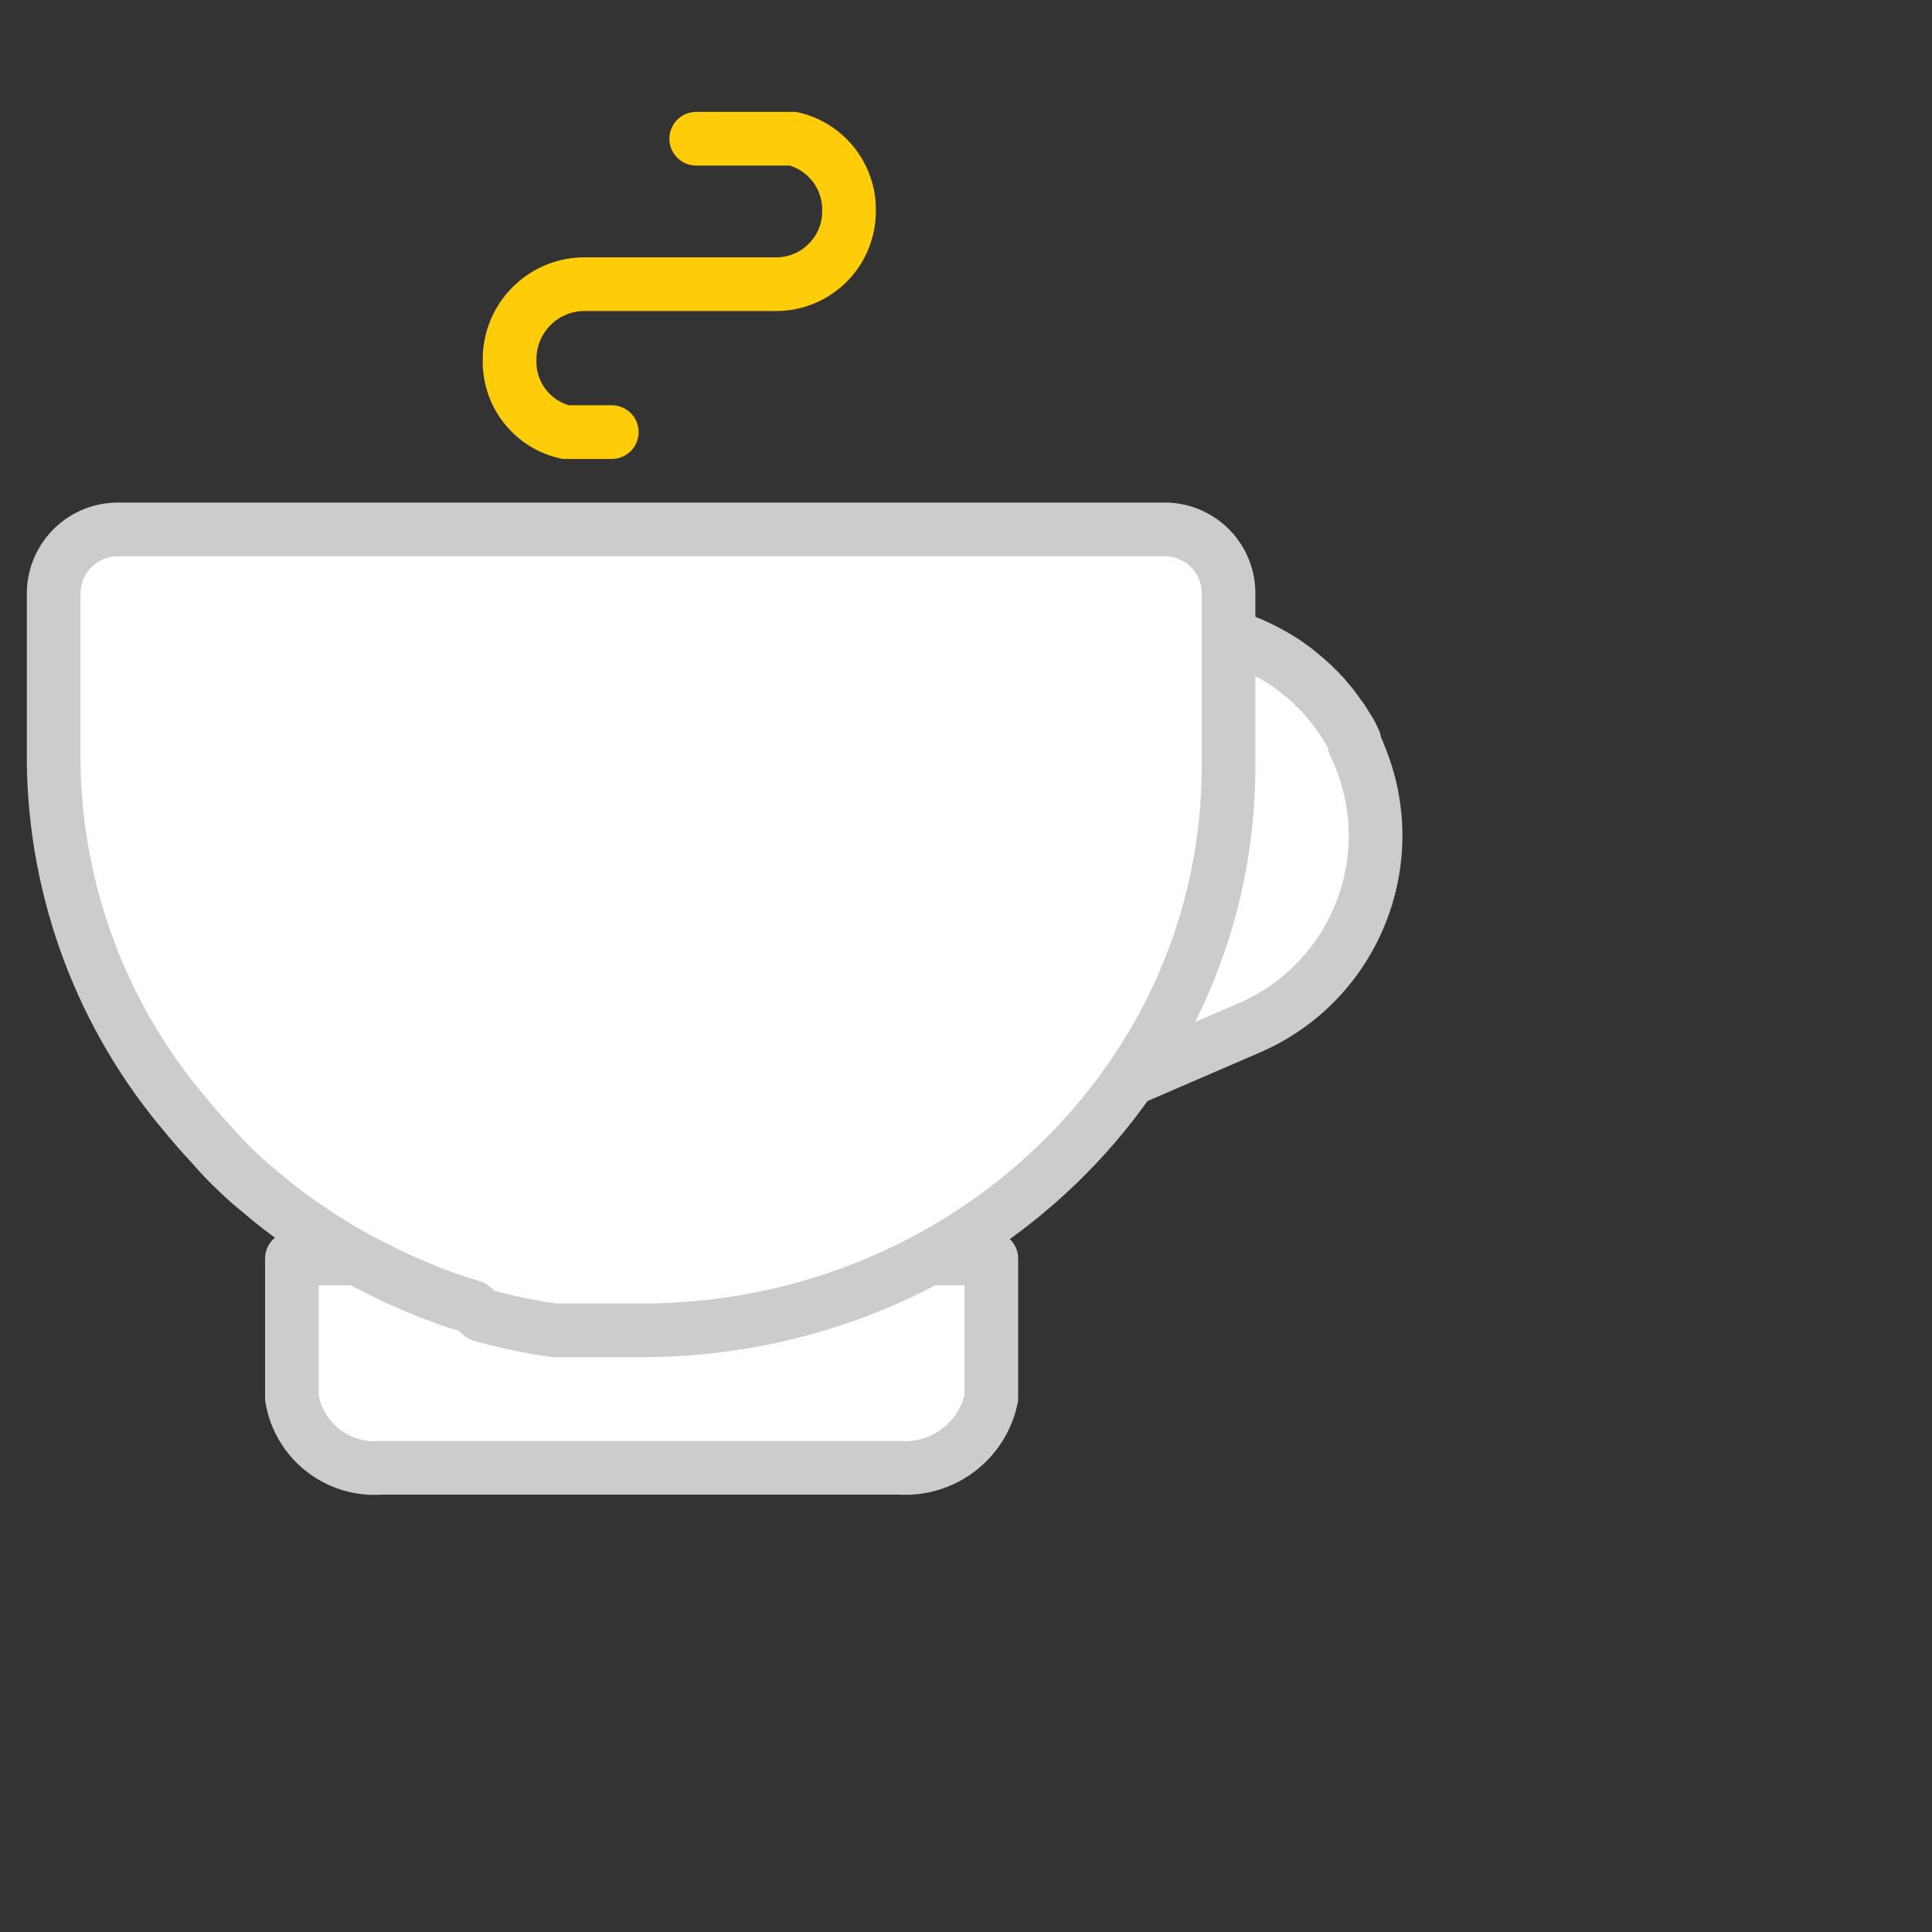
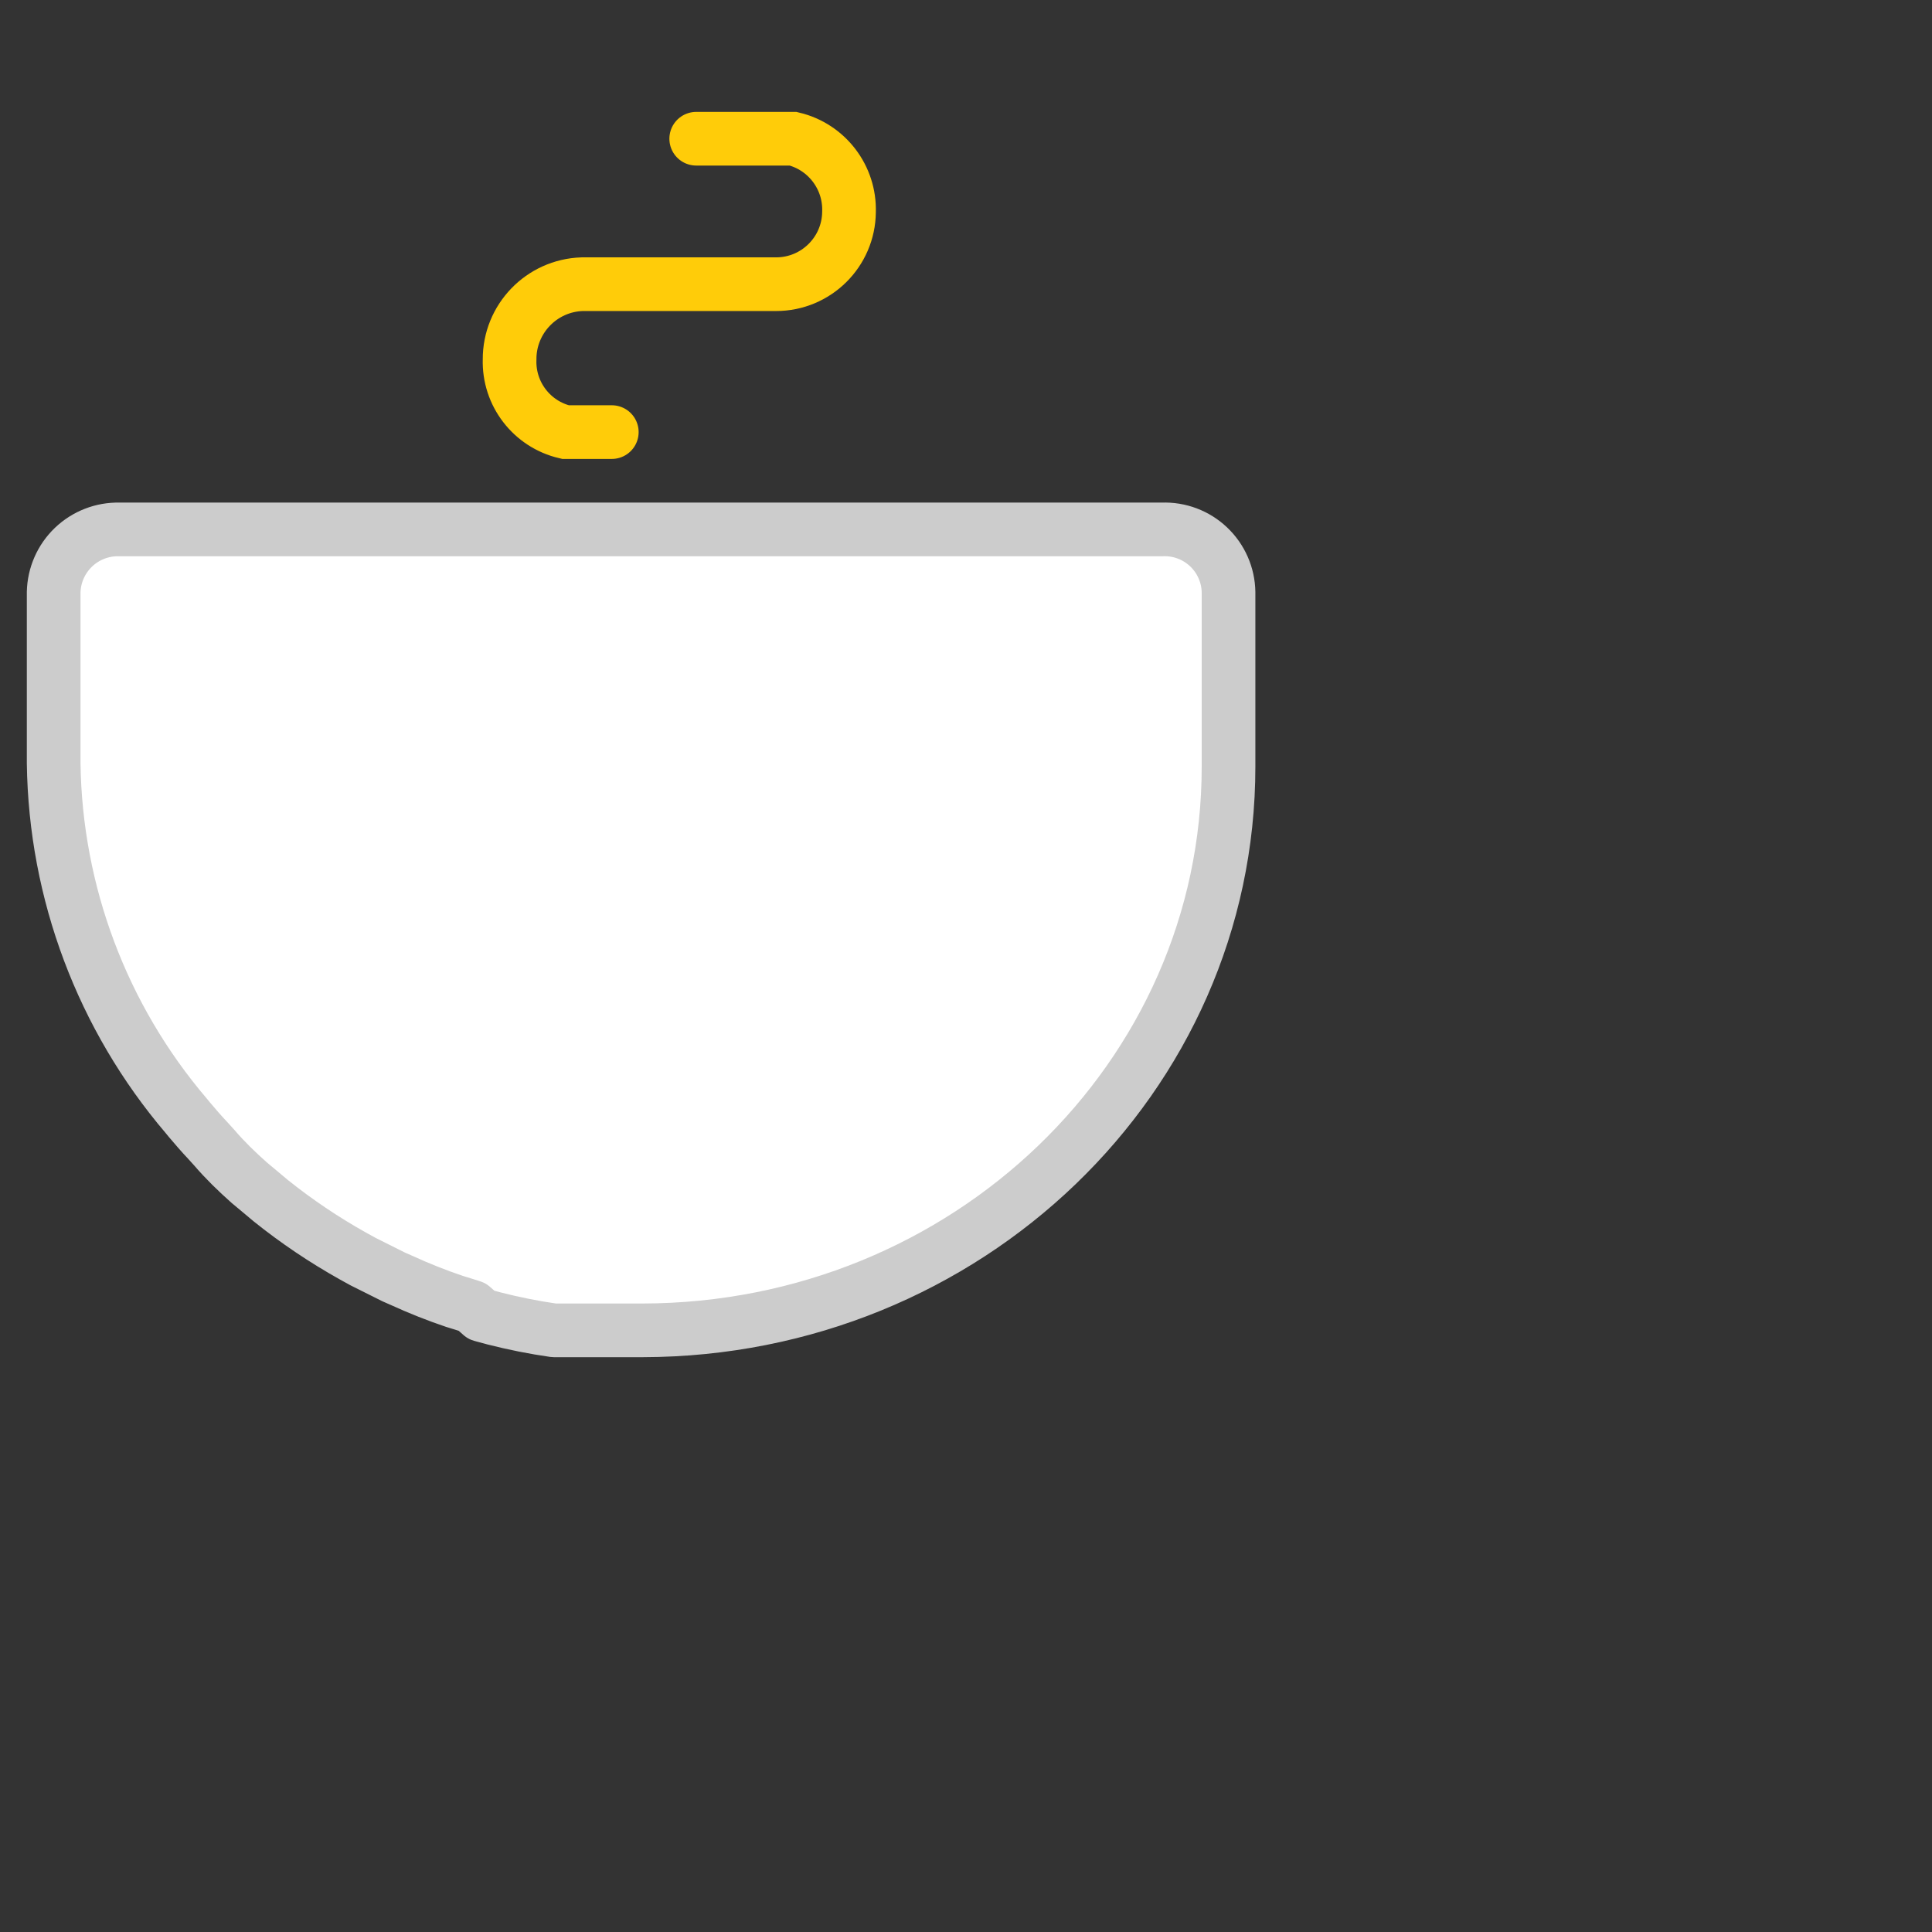
<svg xmlns="http://www.w3.org/2000/svg" width="72" height="72" viewBox="0 0 72 72">
  <rect x="0" y="0" width="72" height="72" fill="#333333" stroke="none" />
  <g fill="none" fill-rule="evenodd">
    <rect width="72" height="72" />
    <g stroke-linecap="round" stroke-width="2" transform="translate(2 5)">
-       <path fill="#FFF" fill-rule="nonzero" stroke="#CCC" stroke-linejoin="round" d="M34.411 29.199C32.74 25.246 34.576 20.686 38.519 18.994 39.856 18.43 41.326 18.258 42.757 18.5L42.9 18.5C43.032 18.513 43.163 18.54 43.29 18.578L43.719 18.682C43.909 18.731 44.096 18.792 44.278 18.864L44.642 19.007 44.642 19.007 45.058 19.202 45.487 19.436 45.89 19.683 45.89 19.683 46.267 19.956 46.436 20.099C46.592 20.216 46.722 20.333 46.865 20.463 46.916 20.507 46.964 20.555 47.008 20.606 47.097 20.682 47.179 20.764 47.255 20.853 47.322 20.916 47.383 20.986 47.437 21.061 47.544 21.176 47.643 21.298 47.736 21.425L47.892 21.646C47.989 21.769 48.076 21.899 48.152 22.036 48.229 22.144 48.298 22.257 48.36 22.374L48.477 22.621C48.481 22.66 48.481 22.699 48.477 22.738 48.54 22.845 48.592 22.959 48.633 23.076 50.324 27.029 48.499 31.604 44.551 33.307L36.101 36.96M34.944 41.9L34.944 47.1C34.611 48.697 33.153 49.806 31.525 49.7L12.207 49.7C10.591 49.83 9.144 48.7 8.879 47.1L8.879 41.9 34.944 41.9z" />
      <path fill="#FFF" fill-rule="nonzero" stroke="#CCC" stroke-linejoin="round" d="M43.784,17.07 L43.784,23.57 C43.784,35.153 34.021,44.552 21.957,44.578 L21.268,44.578 L20.774,44.578 L20.241,44.578 L19.682,44.578 L19.175,44.578 L19.032,44.578 L18.642,44.578 C17.894,44.471 17.152,44.323 16.419,44.136 L15.938,44.006 L15.6,43.707 L15.275,43.603 L14.937,43.499 C14.279,43.277 13.632,43.021 13,42.732 L12.675,42.589 L11.531,42.017 L11.154,41.809 C10.076,41.206 9.049,40.515 8.086,39.742 L7.683,39.404 L7.293,39.079 C6.825,38.663 6.383,38.234 5.993,37.779 L5.746,37.506 C5.499,37.246 5.278,36.986 5.057,36.726 L4.94,36.583 C1.81,32.913 0.063,28.263 0,23.44 L0,17.07 C0.014,16.436 0.279,15.833 0.737,15.394 C1.196,14.955 1.81,14.716 2.444,14.73 L41.314,14.73 C41.954,14.705 42.577,14.94 43.041,15.38 C43.506,15.821 43.774,16.43 43.784,17.07 L43.784,17.07 Z" />
      <path stroke="#FFCC09" d="M20.8,11.103 L19.071,11.103 C17.822,10.812 16.951,9.681 16.991,8.399 L16.991,8.399 C16.983,6.885 18.182,5.64 19.695,5.591 L26.923,5.591 C28.413,5.591 29.626,4.39 29.64,2.9 L29.64,2.9 C29.682,1.612 28.813,0.471 27.56,0.17 L23.946,0.17" />
    </g>
  </g>
</svg>